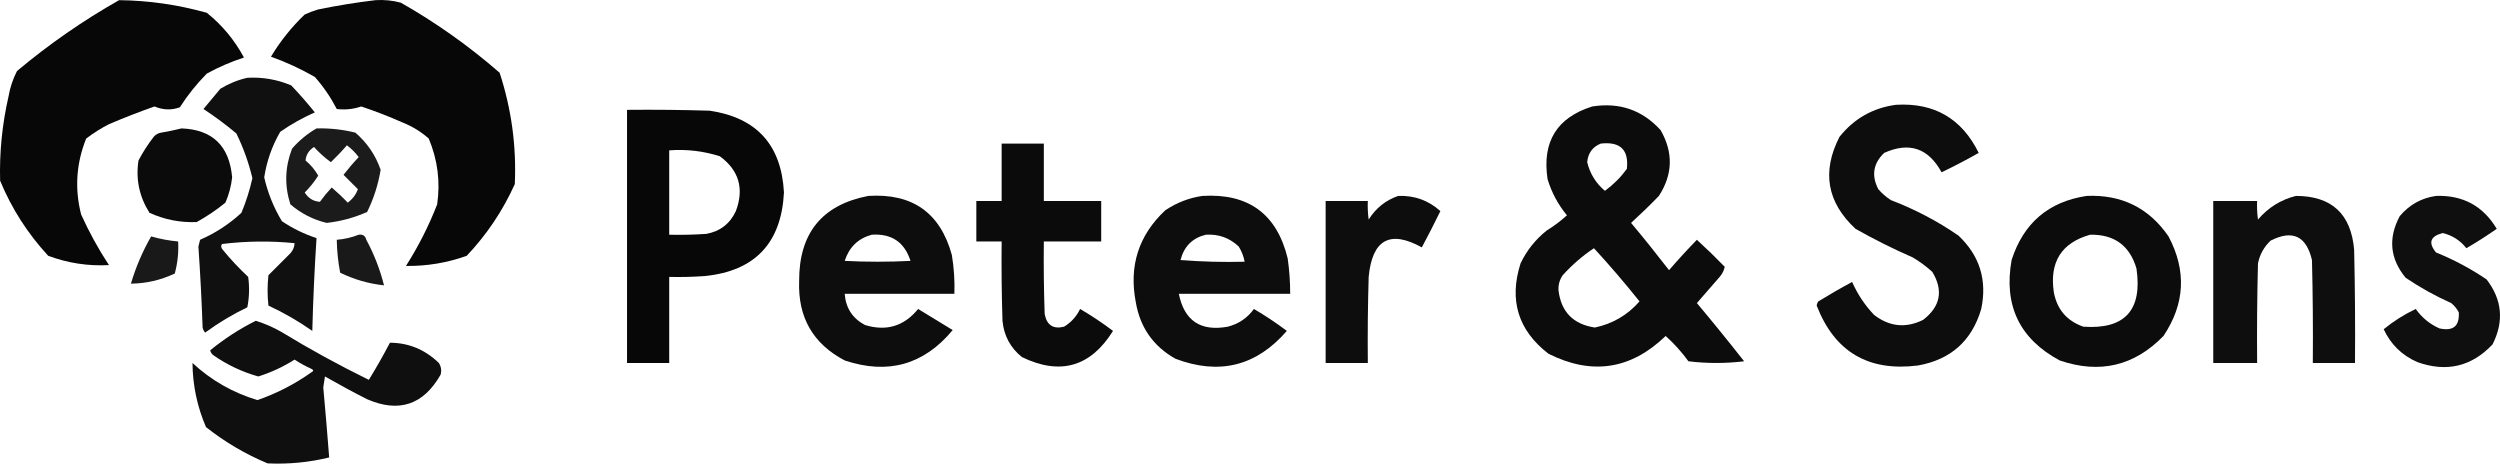
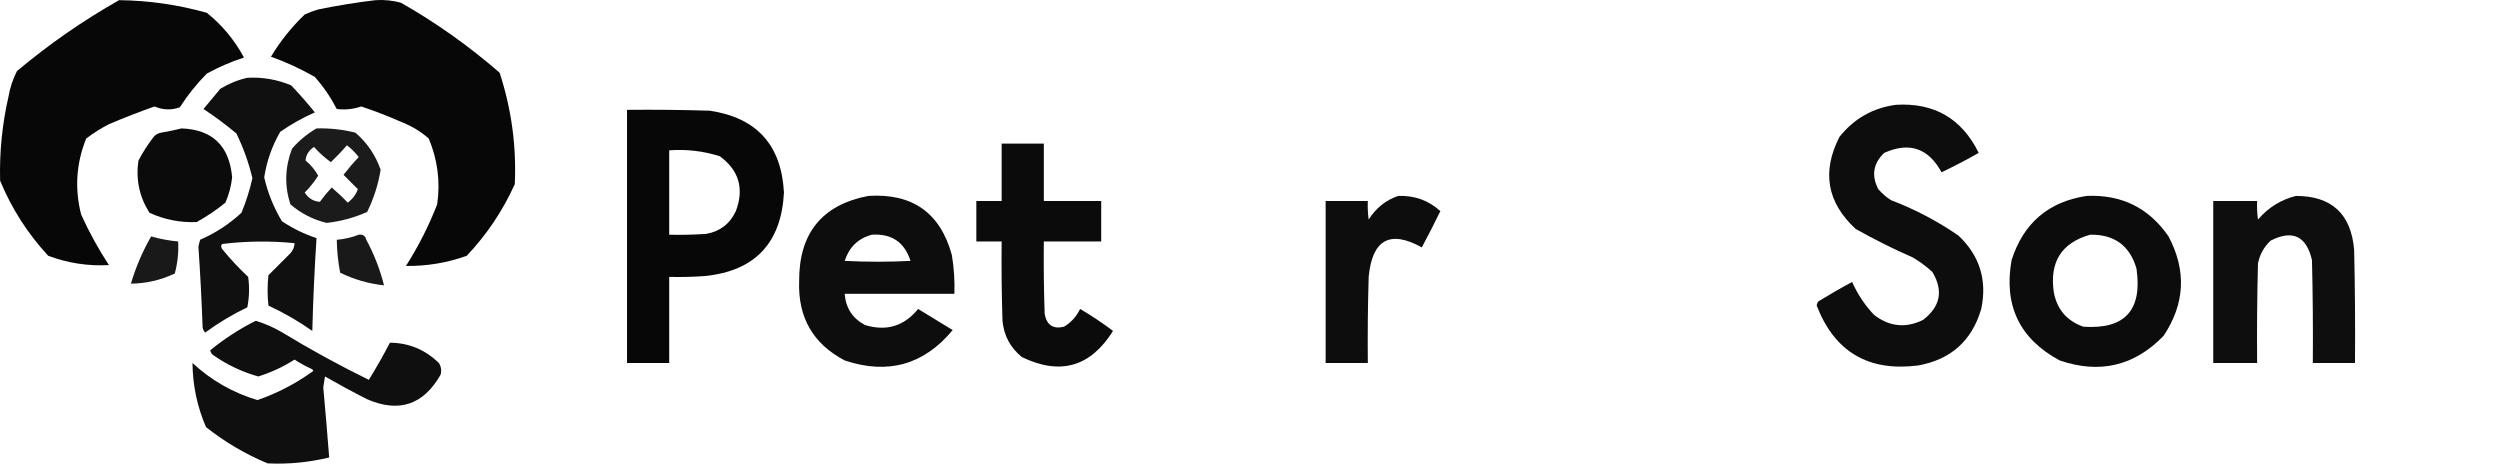
<svg xmlns="http://www.w3.org/2000/svg" width="216" height="41" viewBox="0 0 216 41" fill="none">
  <g clip-path="url(#clip0_4701_1065)">
    <path opacity="0.971" fill-rule="evenodd" clip-rule="evenodd" d="M10.289 0.014C12.866 0.044 15.393 0.409 17.871 1.107C19.195 2.17 20.264 3.458 21.078 4.971C19.963 5.334 18.894 5.796 17.871 6.356C16.988 7.248 16.21 8.22 15.538 9.272C14.807 9.533 14.078 9.509 13.351 9.199C12.021 9.667 10.709 10.177 9.414 10.73C8.719 11.086 8.063 11.499 7.446 11.97C6.586 14.111 6.441 16.298 7.009 18.53C7.7 20.059 8.501 21.517 9.414 22.904C7.616 23.002 5.866 22.734 4.166 22.102C2.392 20.183 1.007 18.021 0.01 15.614C-0.055 13.156 0.188 10.726 0.739 8.324C0.87 7.557 1.113 6.828 1.468 6.138C4.228 3.823 7.168 1.782 10.289 0.014Z" fill="black" />
    <path opacity="0.971" fill-rule="evenodd" clip-rule="evenodd" d="M32.451 0.014C33.194 -0.033 33.923 0.039 34.638 0.233C37.683 1.966 40.526 3.983 43.167 6.283C44.19 9.411 44.627 12.619 44.479 15.906C43.441 18.207 42.056 20.272 40.324 22.102C38.626 22.71 36.876 23.001 35.075 22.977C36.149 21.29 37.048 19.517 37.772 17.656C38.054 15.699 37.811 13.803 37.043 11.97C36.375 11.38 35.622 10.918 34.783 10.584C33.616 10.066 32.425 9.604 31.211 9.199C30.521 9.434 29.817 9.507 29.097 9.418C28.579 8.415 27.948 7.491 27.202 6.648C25.988 5.952 24.724 5.369 23.411 4.898C24.217 3.557 25.189 2.342 26.327 1.253C26.705 1.079 27.093 0.933 27.494 0.816C29.155 0.475 30.808 0.208 32.451 0.014Z" fill="black" />
    <path opacity="0.935" fill-rule="evenodd" clip-rule="evenodd" d="M21.37 6.721C22.685 6.649 23.949 6.867 25.16 7.377C25.875 8.127 26.556 8.905 27.202 9.71C26.146 10.176 25.15 10.735 24.213 11.386C23.504 12.613 23.043 13.925 22.828 15.323C23.136 16.668 23.646 17.931 24.359 19.114C25.29 19.738 26.287 20.224 27.348 20.572C27.174 23.242 27.052 25.915 26.983 28.591C25.791 27.751 24.527 27.022 23.192 26.404C23.095 25.529 23.095 24.654 23.192 23.779C23.824 23.148 24.456 22.516 25.088 21.884C25.315 21.634 25.436 21.342 25.452 21.009C23.36 20.802 21.271 20.826 19.183 21.082C19.069 21.238 19.093 21.409 19.256 21.592C19.931 22.414 20.66 23.191 21.443 23.925C21.564 24.804 21.54 25.679 21.37 26.549C20.082 27.168 18.867 27.897 17.725 28.736C17.615 28.609 17.542 28.463 17.506 28.299C17.424 25.964 17.302 23.631 17.142 21.301C17.19 21.106 17.239 20.912 17.287 20.717C18.615 20.139 19.806 19.362 20.86 18.385C21.263 17.417 21.579 16.421 21.807 15.396C21.489 14.056 21.028 12.768 20.422 11.532C19.513 10.768 18.565 10.063 17.579 9.418C18.063 8.836 18.549 8.253 19.037 7.668C19.775 7.221 20.553 6.905 21.37 6.721Z" fill="black" />
    <path opacity="0.949" fill-rule="evenodd" clip-rule="evenodd" d="M163.815 9.054C167.123 8.86 169.504 10.246 170.959 13.209C169.912 13.805 168.844 14.364 167.751 14.886C166.613 12.797 164.961 12.238 162.794 13.209C161.845 14.12 161.675 15.165 162.284 16.343C162.605 16.714 162.969 17.03 163.378 17.291C165.451 18.084 167.394 19.105 169.209 20.353C171.048 22.09 171.704 24.204 171.178 26.695C170.37 29.446 168.548 31.075 165.71 31.579C161.424 32.121 158.508 30.396 156.962 26.404C156.978 26.266 157.027 26.145 157.108 26.039C158.062 25.451 159.033 24.892 160.024 24.362C160.494 25.423 161.125 26.371 161.92 27.206C163.242 28.228 164.652 28.374 166.148 27.643C167.658 26.486 167.926 25.101 166.95 23.488C166.432 23.018 165.872 22.605 165.273 22.248C163.571 21.504 161.92 20.678 160.316 19.77C157.85 17.482 157.388 14.833 158.931 11.824C160.193 10.243 161.822 9.319 163.815 9.054Z" fill="black" />
-     <path opacity="0.953" fill-rule="evenodd" clip-rule="evenodd" d="M137.571 9.199C139.926 8.826 141.894 9.506 143.476 11.241C144.582 13.171 144.534 15.066 143.33 16.927C142.554 17.727 141.753 18.504 140.925 19.259C142.046 20.599 143.139 21.96 144.205 23.342C144.984 22.441 145.785 21.567 146.611 20.717C147.434 21.469 148.236 22.246 149.016 23.05C148.958 23.361 148.812 23.652 148.579 23.925C147.923 24.678 147.267 25.431 146.611 26.185C147.999 27.84 149.36 29.517 150.693 31.215C149.089 31.409 147.485 31.409 145.882 31.215C145.297 30.411 144.64 29.682 143.913 29.028C140.902 31.933 137.525 32.444 133.78 30.559C131.166 28.537 130.364 25.937 131.375 22.759C131.906 21.643 132.659 20.695 133.635 19.916C134.262 19.53 134.845 19.093 135.384 18.603C134.617 17.677 134.058 16.633 133.707 15.469C133.227 12.245 134.515 10.155 137.571 9.199ZM138.3 12.407C139.992 12.214 140.745 12.943 140.56 14.594C140.033 15.315 139.402 15.947 138.665 16.489C137.882 15.829 137.372 15.003 137.134 14.011C137.206 13.23 137.595 12.695 138.3 12.407ZM137.717 21.446C139.078 22.926 140.39 24.457 141.654 26.039C140.616 27.226 139.328 27.979 137.79 28.299C135.926 28.015 134.881 26.945 134.655 25.091C134.625 24.611 134.747 24.174 135.02 23.779C135.834 22.878 136.733 22.101 137.717 21.446Z" fill="black" />
    <path opacity="0.97" fill-rule="evenodd" clip-rule="evenodd" d="M54.175 9.491C56.557 9.467 58.938 9.491 61.319 9.564C65.377 10.166 67.515 12.524 67.734 16.635C67.505 21.012 65.221 23.417 60.882 23.852C59.862 23.925 58.842 23.949 57.82 23.925C57.82 26.404 57.82 28.882 57.82 31.361C56.605 31.361 55.39 31.361 54.175 31.361C54.175 24.071 54.175 16.781 54.175 9.491ZM57.82 12.99C59.315 12.878 60.773 13.048 62.194 13.5C63.847 14.716 64.309 16.296 63.579 18.239C63.068 19.333 62.217 19.989 61.027 20.207C59.959 20.28 58.89 20.304 57.82 20.28C57.82 17.85 57.82 15.42 57.82 12.99Z" fill="black" />
    <path opacity="0.956" fill-rule="evenodd" clip-rule="evenodd" d="M15.683 11.095C18.359 11.194 19.817 12.603 20.057 15.323C19.973 16.085 19.779 16.814 19.474 17.51C18.698 18.141 17.872 18.7 16.995 19.186C15.576 19.245 14.215 18.978 12.913 18.385C12.033 16.986 11.717 15.479 11.966 13.865C12.345 13.145 12.783 12.465 13.278 11.824C13.448 11.621 13.667 11.499 13.934 11.459C14.541 11.356 15.124 11.235 15.683 11.095Z" fill="black" />
    <path opacity="0.891" fill-rule="evenodd" clip-rule="evenodd" d="M27.348 11.095C28.482 11.064 29.6 11.185 30.701 11.459C31.716 12.329 32.445 13.398 32.888 14.667C32.679 15.938 32.291 17.153 31.722 18.312C30.605 18.81 29.439 19.125 28.223 19.259C27.054 18.979 26.009 18.444 25.088 17.656C24.57 16.035 24.618 14.431 25.234 12.844C25.843 12.14 26.548 11.556 27.348 11.095ZM29.972 12.553C30.358 12.841 30.698 13.181 30.993 13.573C30.528 14.062 30.091 14.572 29.68 15.104C30.094 15.517 30.507 15.93 30.92 16.343C30.765 16.796 30.473 17.185 30.045 17.51C29.613 17.054 29.151 16.616 28.66 16.198C28.297 16.586 27.956 16.999 27.639 17.437C27.083 17.401 26.646 17.133 26.327 16.635C26.771 16.191 27.16 15.705 27.494 15.177C27.211 14.676 26.847 14.238 26.4 13.865C26.439 13.381 26.682 12.992 27.129 12.698C27.572 13.19 28.058 13.627 28.587 14.011C29.078 13.544 29.54 13.058 29.972 12.553Z" fill="black" />
    <path opacity="0.954" fill-rule="evenodd" clip-rule="evenodd" d="M86.542 12.407C87.757 12.407 88.972 12.407 90.187 12.407C90.187 14.059 90.187 15.712 90.187 17.364C91.839 17.364 93.492 17.364 95.144 17.364C95.144 18.53 95.144 19.697 95.144 20.863C93.492 20.863 91.839 20.863 90.187 20.863C90.163 22.953 90.187 25.043 90.26 27.133C90.442 28.094 91.001 28.459 91.936 28.226C92.549 27.852 93.011 27.341 93.322 26.695C94.312 27.275 95.26 27.907 96.165 28.591C94.224 31.7 91.599 32.454 88.291 30.85C87.294 30.045 86.735 29 86.615 27.716C86.542 25.432 86.518 23.148 86.542 20.863C85.813 20.863 85.084 20.863 84.355 20.863C84.355 19.697 84.355 18.53 84.355 17.364C85.084 17.364 85.813 17.364 86.542 17.364C86.542 15.712 86.542 14.059 86.542 12.407Z" fill="black" />
    <path opacity="0.946" fill-rule="evenodd" clip-rule="evenodd" d="M75.023 16.927C78.835 16.685 81.241 18.386 82.24 22.03C82.424 23.14 82.497 24.257 82.459 25.383C79.3 25.383 76.141 25.383 72.982 25.383C73.072 26.609 73.656 27.508 74.732 28.08C76.58 28.647 78.111 28.185 79.325 26.695C80.321 27.303 81.317 27.91 82.313 28.518C79.823 31.518 76.712 32.393 72.982 31.142C70.245 29.704 68.933 27.42 69.046 24.29C69.03 20.151 71.022 17.697 75.023 16.927ZM75.315 20.28C77.028 20.164 78.146 20.917 78.668 22.54C76.773 22.637 74.878 22.637 72.982 22.54C73.365 21.356 74.142 20.602 75.315 20.28Z" fill="black" />
-     <path opacity="0.948" fill-rule="evenodd" clip-rule="evenodd" d="M103.892 16.927C107.865 16.687 110.319 18.485 111.255 22.321C111.4 23.337 111.473 24.358 111.473 25.383C108.266 25.383 105.058 25.383 101.851 25.383C102.317 27.707 103.726 28.655 106.079 28.226C107.016 27.988 107.77 27.478 108.339 26.695C109.33 27.275 110.277 27.907 111.182 28.591C108.553 31.629 105.346 32.431 101.559 30.996C99.647 29.922 98.505 28.294 98.133 26.112C97.527 22.973 98.378 20.324 100.684 18.166C101.674 17.505 102.743 17.092 103.892 16.927ZM104.184 20.28C105.284 20.209 106.232 20.549 107.027 21.301C107.28 21.71 107.451 22.148 107.537 22.613C105.688 22.661 103.841 22.613 101.997 22.467C102.301 21.288 103.03 20.559 104.184 20.28Z" fill="black" />
    <path opacity="0.946" fill-rule="evenodd" clip-rule="evenodd" d="M120.804 16.927C122.208 16.876 123.423 17.313 124.449 18.239C123.933 19.295 123.399 20.34 122.846 21.373C120.091 19.849 118.56 20.699 118.253 23.925C118.18 26.403 118.156 28.882 118.18 31.361C116.965 31.361 115.75 31.361 114.535 31.361C114.535 26.695 114.535 22.03 114.535 17.364C115.75 17.364 116.965 17.364 118.18 17.364C118.156 17.901 118.18 18.435 118.253 18.968C118.876 17.978 119.726 17.298 120.804 16.927Z" fill="black" />
    <path opacity="0.95" fill-rule="evenodd" clip-rule="evenodd" d="M180.29 16.927C183.31 16.797 185.667 17.963 187.361 20.426C188.929 23.387 188.783 26.254 186.924 29.028C184.4 31.621 181.411 32.326 177.957 31.142C174.487 29.279 173.102 26.387 173.802 22.467C174.831 19.27 176.994 17.424 180.29 16.927ZM180.582 20.28C182.668 20.24 184.005 21.212 184.591 23.196C185.118 26.8 183.587 28.477 179.999 28.226C178.573 27.723 177.721 26.727 177.447 25.237C177.07 22.632 178.115 20.98 180.582 20.28Z" fill="black" />
    <path opacity="0.942" fill-rule="evenodd" clip-rule="evenodd" d="M198.369 16.927C201.462 16.932 203.138 18.487 203.399 21.592C203.472 24.848 203.497 28.104 203.472 31.361C202.258 31.361 201.042 31.361 199.827 31.361C199.852 28.396 199.827 25.431 199.754 22.467C199.264 20.387 198.073 19.828 196.182 20.79C195.611 21.326 195.246 21.983 195.089 22.759C195.016 25.626 194.991 28.493 195.016 31.361C193.752 31.361 192.489 31.361 191.225 31.361C191.225 26.695 191.225 22.03 191.225 17.364C192.489 17.364 193.752 17.364 195.016 17.364C194.991 17.901 195.016 18.435 195.089 18.968C195.978 17.93 197.072 17.249 198.369 16.927Z" fill="black" />
-     <path opacity="0.941" fill-rule="evenodd" clip-rule="evenodd" d="M210.47 16.927C212.789 16.846 214.538 17.794 215.719 19.77C214.869 20.365 213.994 20.924 213.095 21.446C212.571 20.779 211.891 20.341 211.054 20.134C209.975 20.41 209.779 20.969 210.47 21.811C212.016 22.438 213.474 23.215 214.844 24.144C216.19 25.899 216.361 27.77 215.355 29.757C213.544 31.674 211.382 32.184 208.867 31.288C207.534 30.709 206.563 29.761 205.951 28.445C206.795 27.754 207.718 27.171 208.721 26.695C209.249 27.442 209.93 28.001 210.762 28.372C211.953 28.637 212.512 28.175 212.439 26.987C212.275 26.677 212.057 26.41 211.783 26.185C210.4 25.567 209.088 24.838 207.846 23.998C206.492 22.352 206.322 20.578 207.336 18.676C208.17 17.689 209.215 17.105 210.47 16.927Z" fill="black" />
    <path opacity="0.901" fill-rule="evenodd" clip-rule="evenodd" d="M30.992 20.28C31.344 20.227 31.563 20.373 31.649 20.717C32.325 21.972 32.835 23.284 33.179 24.654C31.853 24.512 30.59 24.147 29.389 23.561C29.21 22.628 29.113 21.68 29.097 20.717C29.767 20.662 30.398 20.516 30.992 20.28Z" fill="black" />
    <path opacity="0.899" fill-rule="evenodd" clip-rule="evenodd" d="M13.059 20.426C13.822 20.646 14.599 20.792 15.392 20.863C15.443 21.804 15.346 22.728 15.1 23.633C13.881 24.204 12.617 24.495 11.31 24.508C11.736 23.073 12.319 21.712 13.059 20.426Z" fill="black" />
    <path opacity="0.94" fill-rule="evenodd" clip-rule="evenodd" d="M22.099 27.716C22.857 27.949 23.586 28.265 24.286 28.663C26.743 30.16 29.27 31.545 31.867 32.819C32.512 31.773 33.119 30.704 33.69 29.611C35.313 29.619 36.723 30.203 37.918 31.361C38.118 31.681 38.167 32.021 38.064 32.381C36.582 34.981 34.468 35.686 31.721 34.495C30.488 33.869 29.273 33.212 28.076 32.527C28.028 32.843 27.979 33.159 27.931 33.475C28.116 35.497 28.286 37.514 28.441 39.525C26.697 39.95 24.923 40.12 23.119 40.036C21.194 39.232 19.42 38.187 17.798 36.901C17.036 35.132 16.647 33.285 16.631 31.361C18.249 32.862 20.12 33.932 22.245 34.568C23.917 33.988 25.472 33.186 26.91 32.163C27.105 32.065 27.105 31.968 26.91 31.871C26.401 31.641 25.915 31.373 25.452 31.069C24.471 31.693 23.426 32.179 22.317 32.527C20.927 32.136 19.639 31.528 18.454 30.705C18.297 30.597 18.2 30.451 18.162 30.267C19.38 29.27 20.692 28.419 22.099 27.716Z" fill="black" />
  </g>
  <defs>
    <clipPath id="clip0_4701_1065">
      <rect width="216" height="41" fill="white" />
    </clipPath>
  </defs>
</svg>